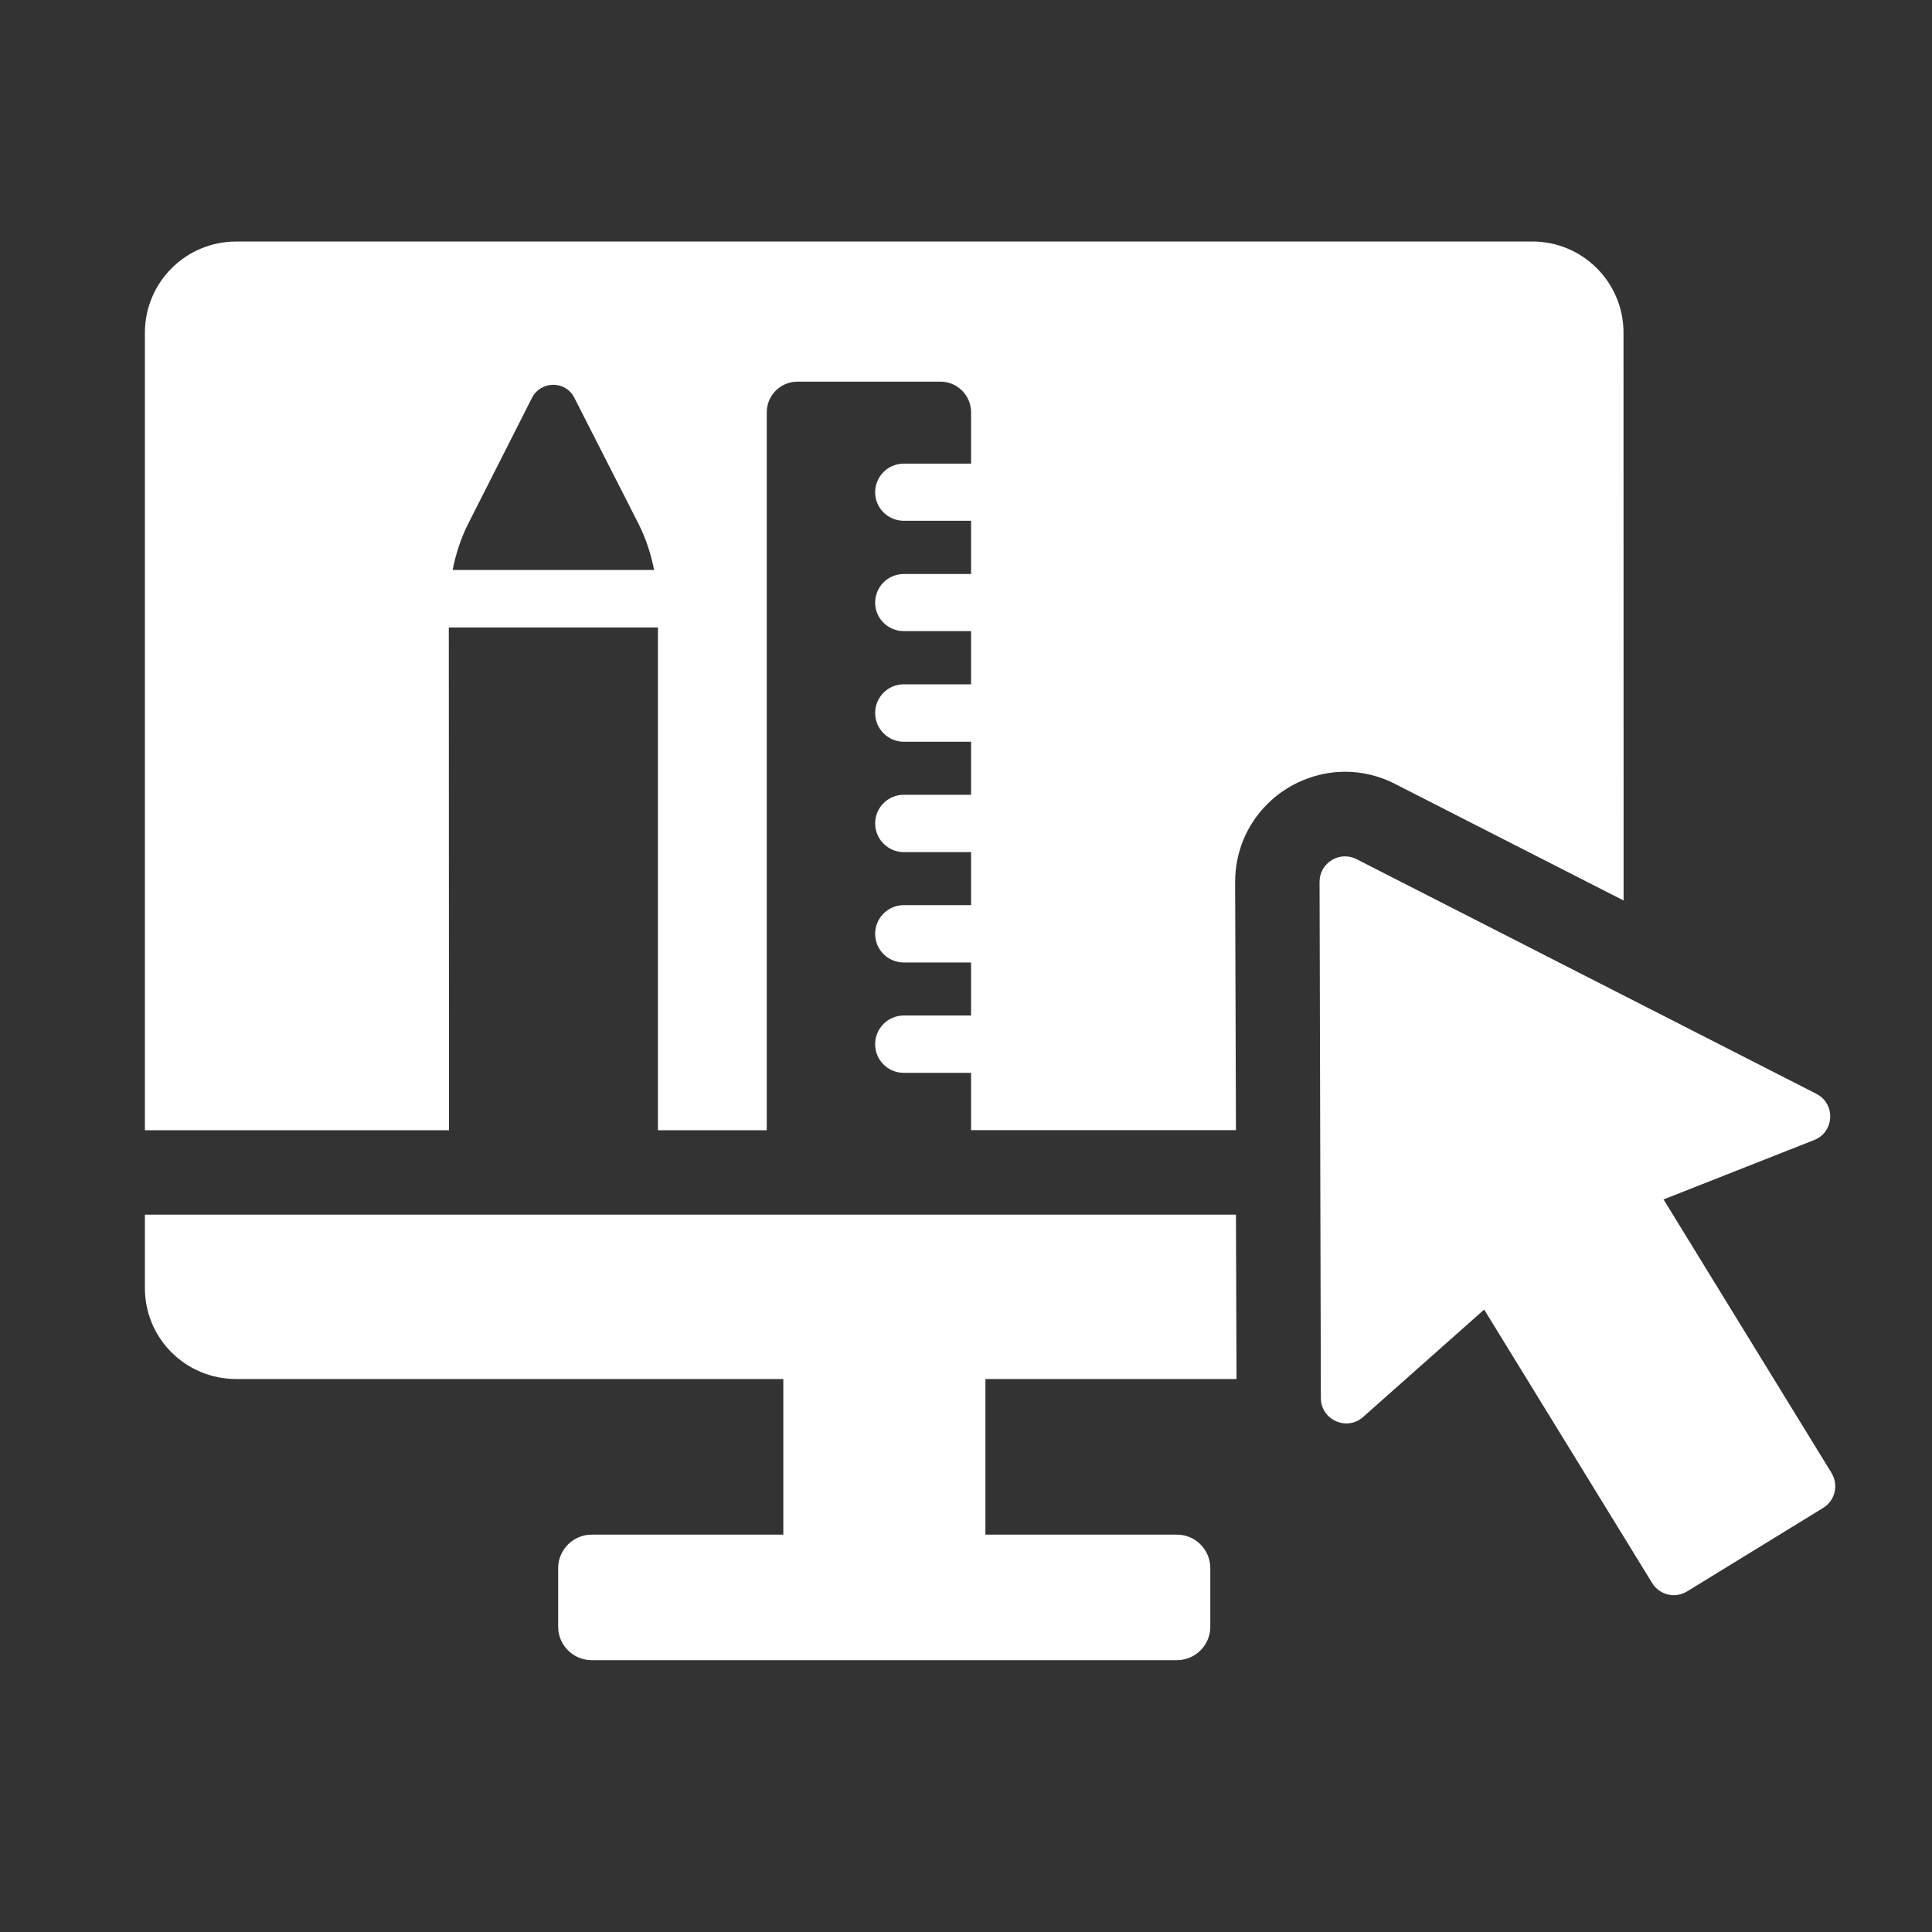
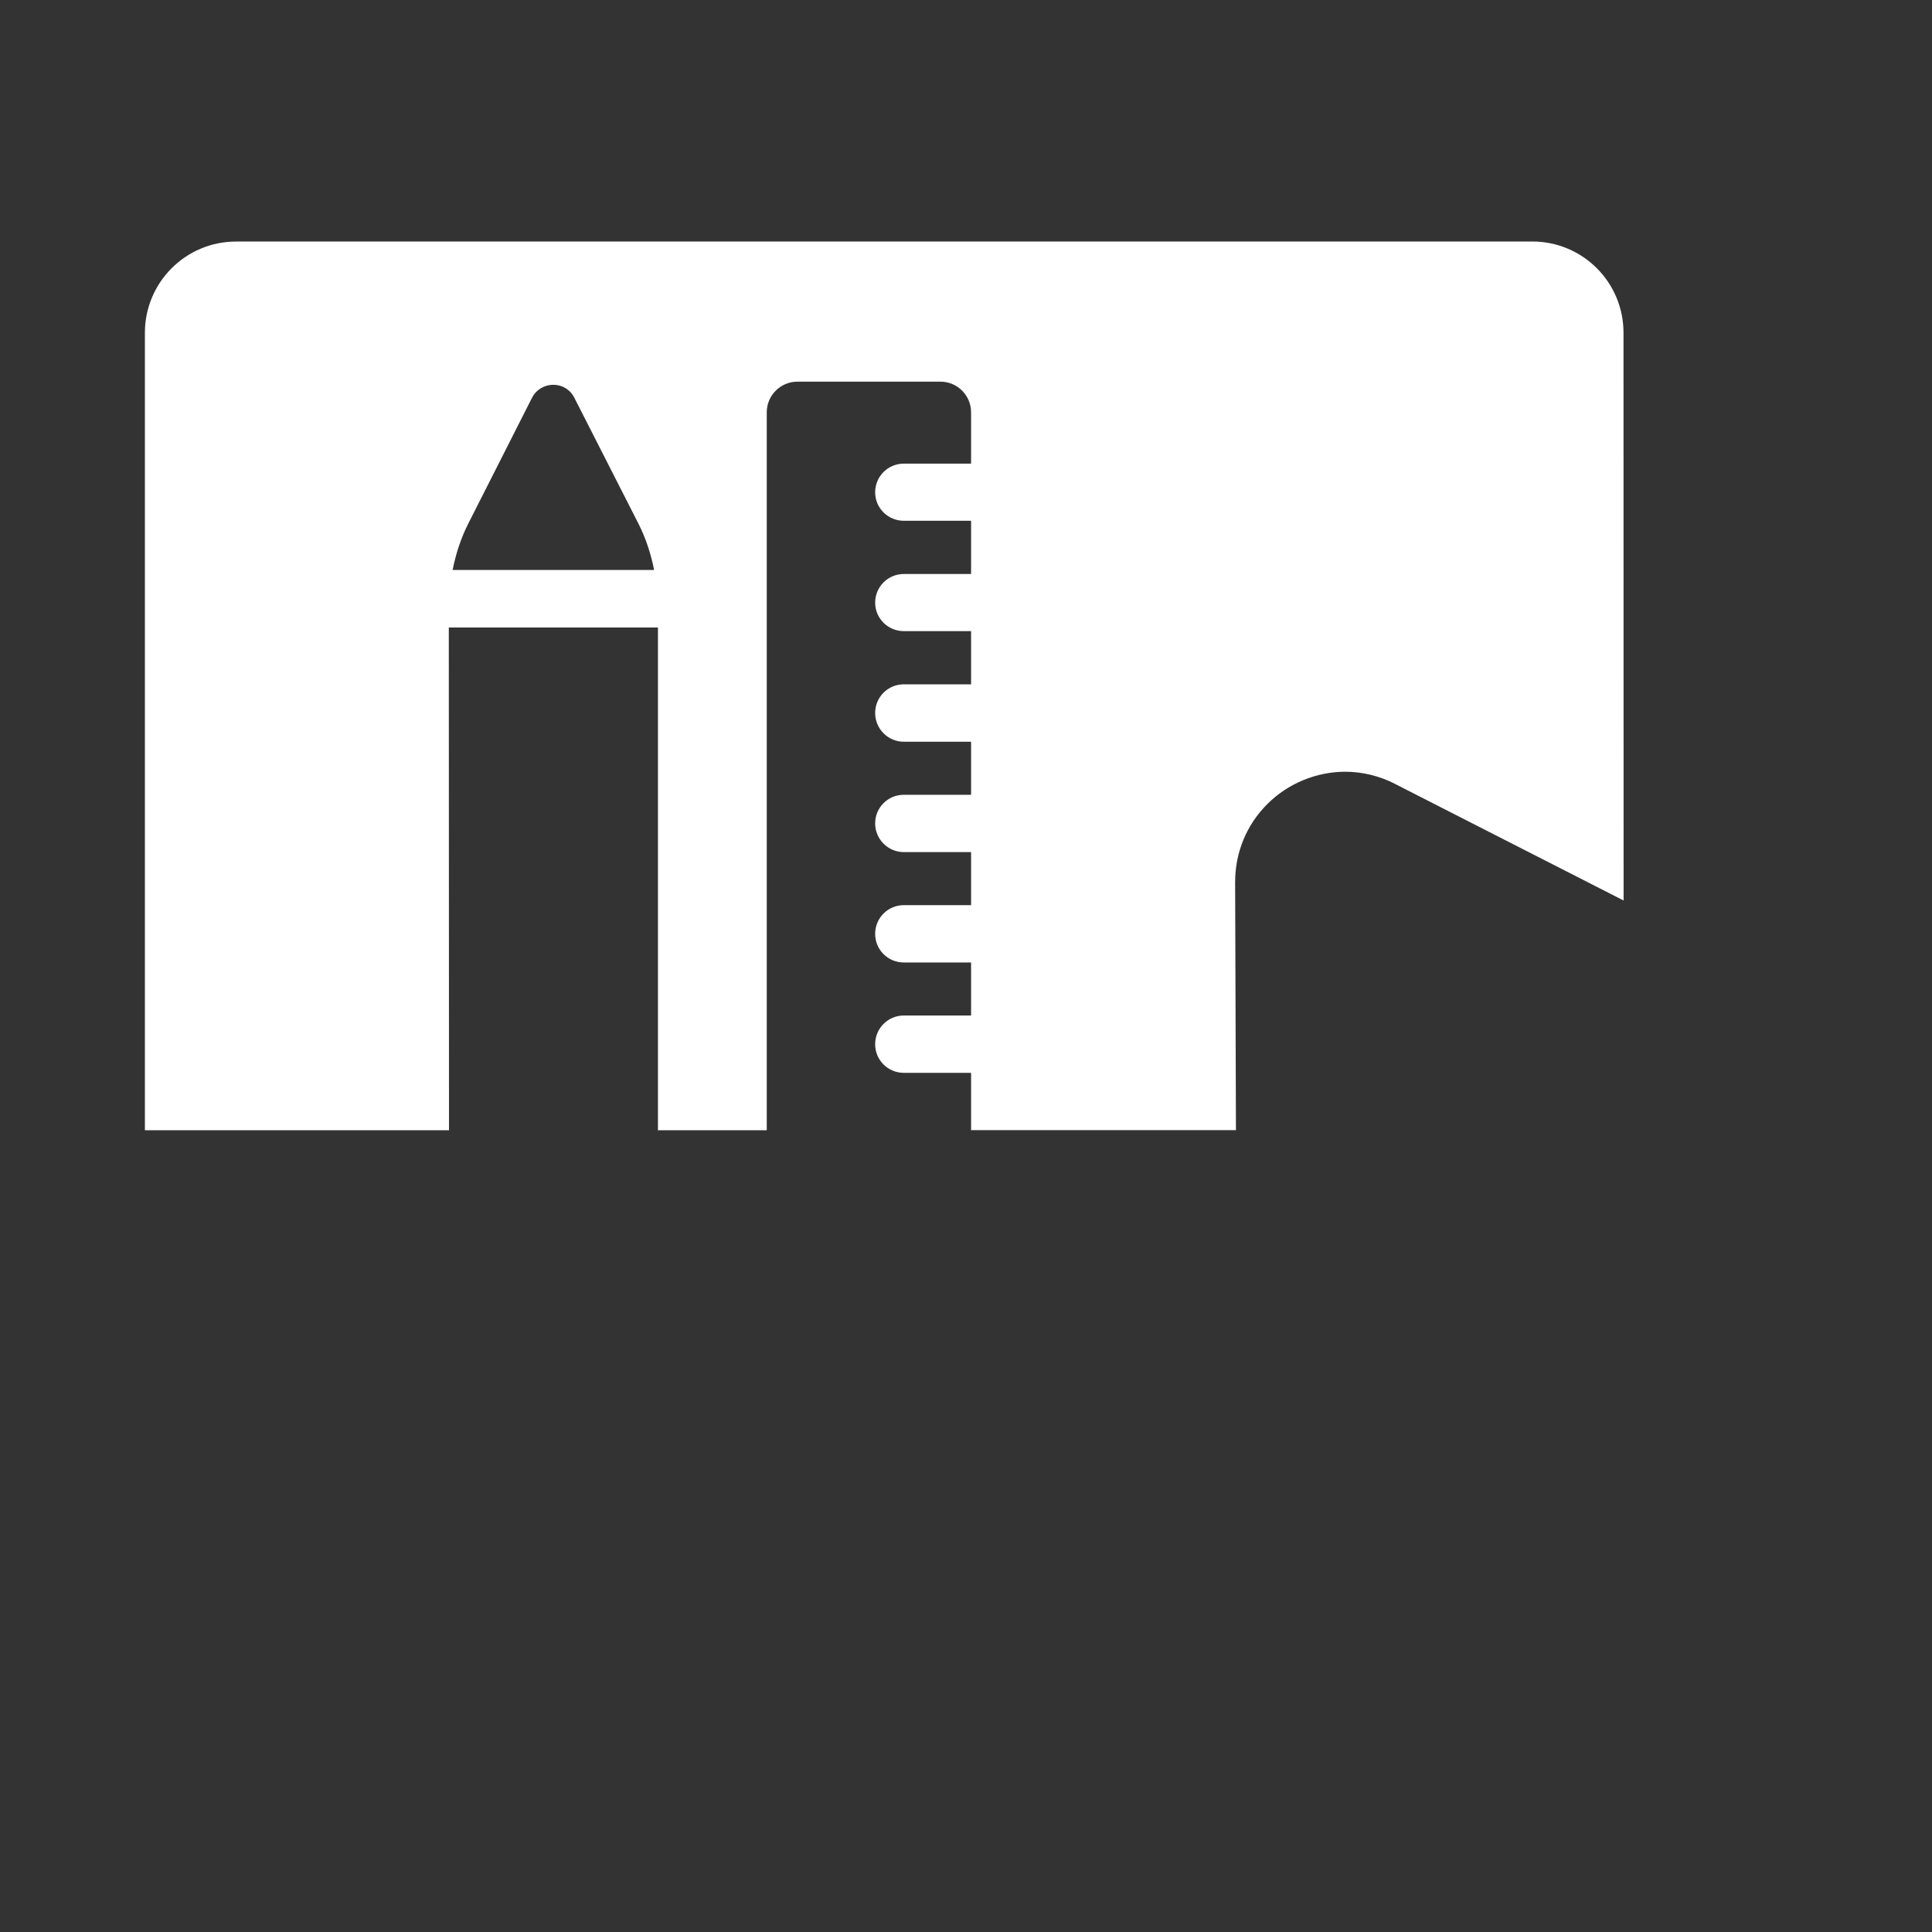
<svg xmlns="http://www.w3.org/2000/svg" width="40" height="40" viewBox="0 0 40 40" fill="none">
  <rect x="0" y="0" width="40" height="40" fill="#333333" stroke="none" />
-   <path d="M25.601 28.551L25.589 25.148H3V26.669C3 27.712 3.845 28.551 4.888 28.551H16.218V31.773H12.249C11.871 31.773 11.556 32.083 11.556 32.467V33.679C11.556 34.064 11.871 34.372 12.249 34.372H24.365C24.749 34.372 25.058 34.063 25.058 33.679V32.467C25.058 32.083 24.749 31.773 24.365 31.773H20.402V28.551H25.601Z" fill="white" />
-   <path d="M37.92 30.496L34.442 24.833L37.559 23.604C37.981 23.438 38.01 22.852 37.605 22.646L28.086 17.788C27.735 17.609 27.32 17.864 27.32 18.258L27.347 28.945C27.349 29.398 27.884 29.638 28.222 29.337L30.728 27.113L34.206 32.775C34.358 33.023 34.682 33.101 34.93 32.948L37.746 31.22C37.994 31.069 38.071 30.743 37.919 30.496L37.92 30.496Z" fill="white" />
  <path d="M28.882 16.23L33.615 18.644L33.613 6.889C33.613 5.846 32.769 5 31.725 5L4.888 5.001C3.845 5.001 3 5.846 3 6.891V23.401H9.296L9.292 12.992H13.622V23.401H15.875V8.535C15.875 8.189 16.157 7.902 16.509 7.902H19.473C19.823 7.902 20.105 8.189 20.105 8.535V9.599H18.713C18.384 9.599 18.119 9.864 18.119 10.193C18.119 10.518 18.384 10.782 18.713 10.782H20.105V11.884H18.713C18.384 11.884 18.119 12.149 18.119 12.477C18.119 12.802 18.384 13.067 18.713 13.067H20.105V14.168H18.713C18.384 14.168 18.119 14.433 18.119 14.762C18.119 15.088 18.384 15.357 18.713 15.357H20.105V16.455H18.713C18.384 16.455 18.119 16.72 18.119 17.048C18.119 17.373 18.384 17.642 18.713 17.642H20.105V18.74H18.713C18.384 18.74 18.119 19.005 18.119 19.334C18.119 19.664 18.384 19.927 18.713 19.927H20.105V21.025H18.713C18.384 21.025 18.119 21.29 18.119 21.62C18.119 21.948 18.384 22.212 18.713 22.212H20.105V23.398H25.589L25.572 18.264C25.572 17.652 25.805 17.081 26.237 16.649C26.661 16.223 27.251 15.978 27.851 15.978C28.207 15.978 28.562 16.066 28.883 16.229L28.882 16.23ZM9.371 11.801C9.437 11.467 9.543 11.14 9.697 10.837L11.014 8.237C11.198 7.878 11.712 7.875 11.892 8.237L13.216 10.837C13.371 11.14 13.476 11.467 13.543 11.801H9.369H9.371Z" fill="white" />
</svg>